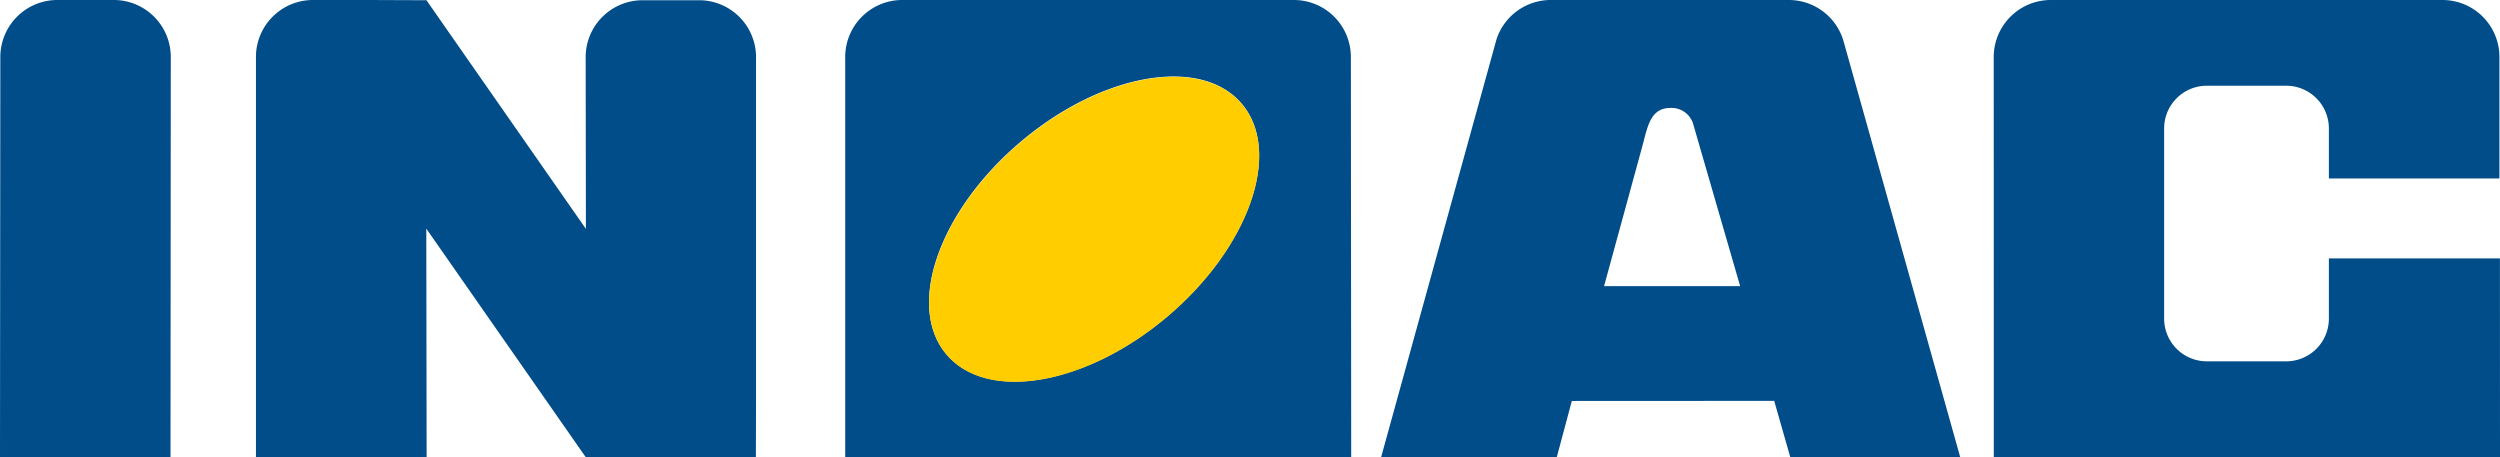
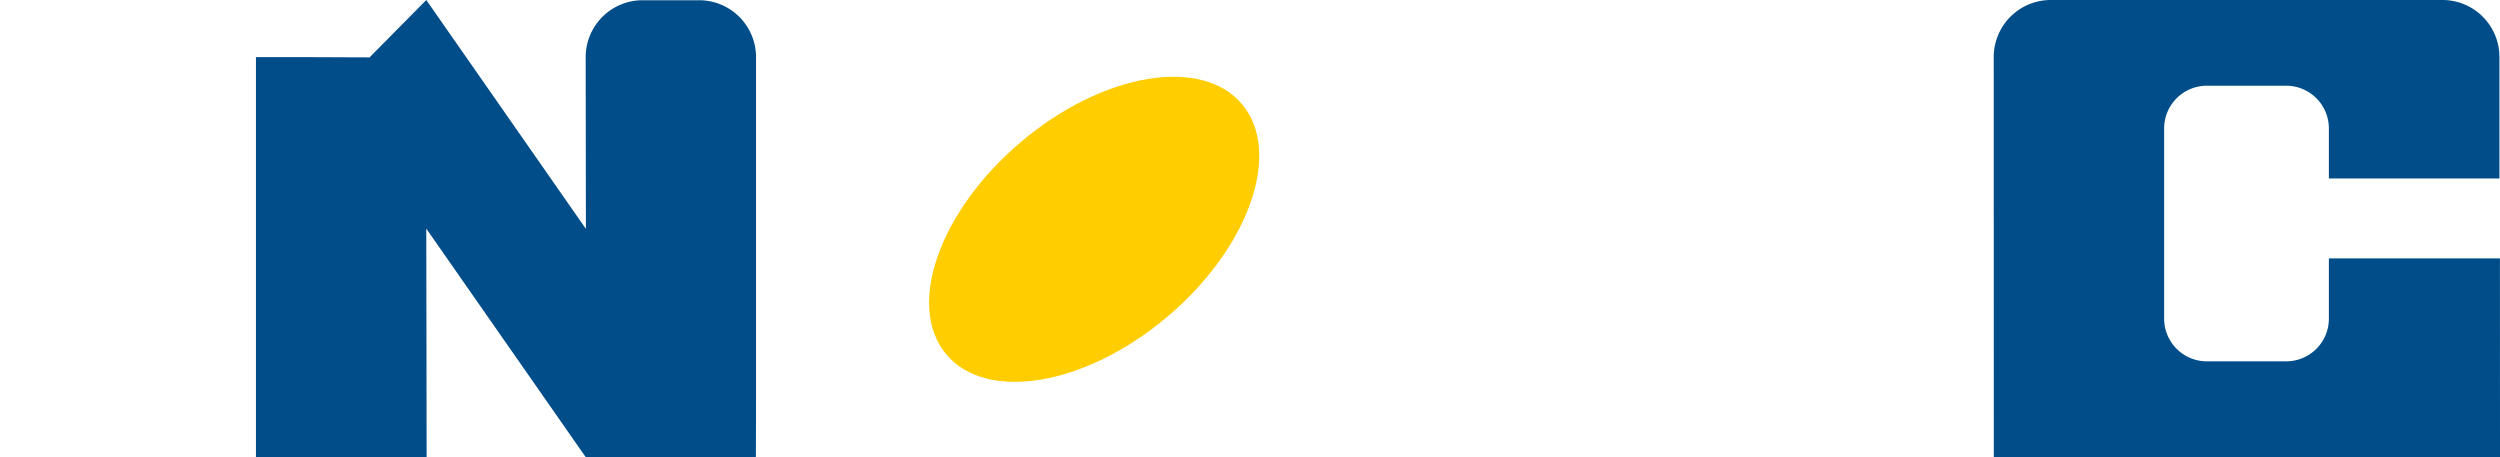
<svg xmlns="http://www.w3.org/2000/svg" id="グループ_303" data-name="グループ 303" width="340.427" height="62.285" viewBox="0 0 340.427 62.285">
  <defs>
    <clipPath id="clip-path">
      <rect id="長方形_240" data-name="長方形 240" width="340.428" height="62.285" fill="none" />
    </clipPath>
  </defs>
  <g id="グループ_302" data-name="グループ 302" transform="translate(0 0)" clip-path="url(#clip-path)">
-     <path id="パス_2134" data-name="パス 2134" d="M23.218,62.26l.037-54.477A7.757,7.757,0,0,0,15.53,0H7.78A7.766,7.766,0,0,0,.045,7.784L0,62.26Z" transform="translate(0 0)" fill="#004d8a" />
-     <path id="パス_2135" data-name="パス 2135" d="M66.454,0,88.189,31.167,88.157,7.816A7.752,7.752,0,0,1,95.892.032h7.742a7.752,7.752,0,0,1,7.722,7.784V54.51l-.022,7.775H88.189L66.454,31.134,66.5,62.26H43.259l0-54.477A7.763,7.763,0,0,1,50.995,0h7.732l7.739.031" transform="translate(-8.406 0)" fill="#004d8a" />
-     <path id="パス_2136" data-name="パス 2136" d="M233.429,62.261,249.135,5.383A7.776,7.776,0,0,1,256.656,0h32.336a7.763,7.763,0,0,1,7.461,5.8L312.29,62.261H289.149l-2.191-7.675L259.4,54.6l-2.052,7.659Zm48.891-23.3-6.338-21.873a3.079,3.079,0,0,0-3.133-2.391c-2.654,0-3.09,2.324-3.775,4.944l-5.284,19.32Z" transform="translate(-45.363 0)" fill="#004d8a" />
-     <path id="パス_2137" data-name="パス 2137" d="M142.855,62.259V7.784A7.764,7.764,0,0,1,150.59,0h53.389a7.761,7.761,0,0,1,7.732,7.784l.045,54.475Zm43.833-19.144c11.125-9.4,15.7-22.356,10.209-28.937s-18.968-4.3-30.1,5.083-15.7,22.347-10.2,28.939,18.965,4.3,30.092-5.085" transform="translate(-27.762 0)" fill="#004d8a" />
+     <path id="パス_2135" data-name="パス 2135" d="M66.454,0,88.189,31.167,88.157,7.816A7.752,7.752,0,0,1,95.892.032h7.742a7.752,7.752,0,0,1,7.722,7.784V54.51l-.022,7.775H88.189L66.454,31.134,66.5,62.26H43.259l0-54.477h7.732l7.739.031" transform="translate(-8.406 0)" fill="#004d8a" />
    <path id="パス_2138" data-name="パス 2138" d="M382.611,35.185v8.183a5.814,5.814,0,0,1-5.8,5.835H365.979a5.815,5.815,0,0,1-5.8-5.835V17.51a5.818,5.818,0,0,1,5.8-5.838h10.832a5.818,5.818,0,0,1,5.8,5.838V24.3h23.225V7.785A7.76,7.76,0,0,0,398.1,0H344.717a7.772,7.772,0,0,0-7.744,7.783l.011,54.477,68.929-.028-.01-27.049Z" transform="translate(-65.486 0)" fill="#004d8a" />
    <path id="パス_2139" data-name="パス 2139" d="M189.453,45.675c11.14-9.4,15.7-22.354,10.217-28.937s-18.966-4.31-30.1,5.086-15.706,22.348-10.213,28.931,18.966,4.311,30.092-5.08" transform="translate(-30.517 -2.522)" fill="#ffcd00" />
  </g>
</svg>